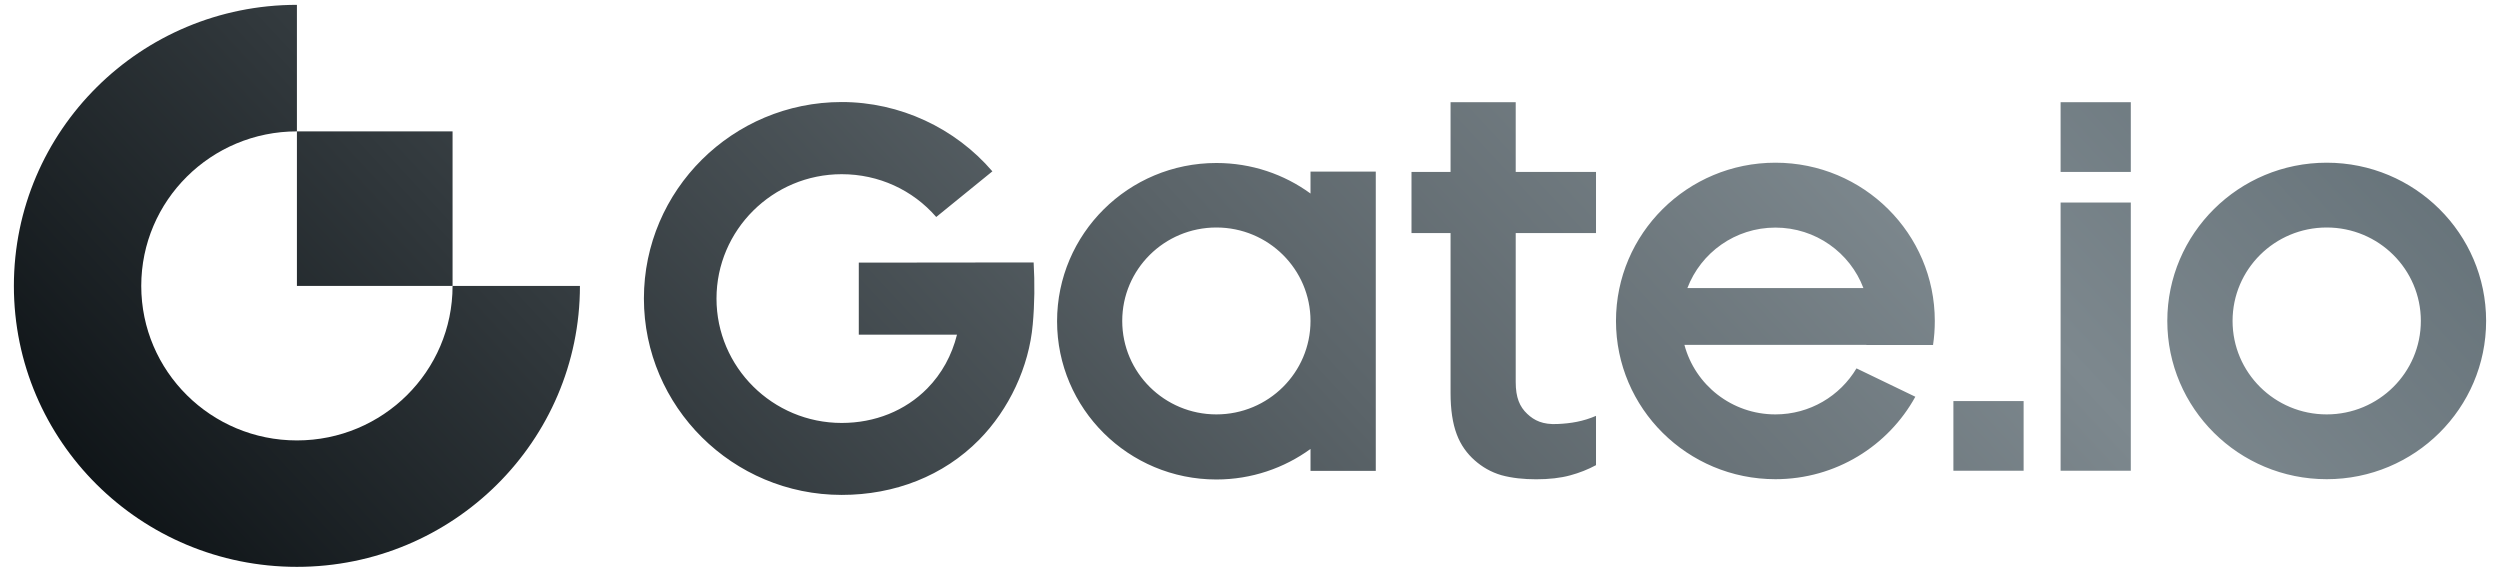
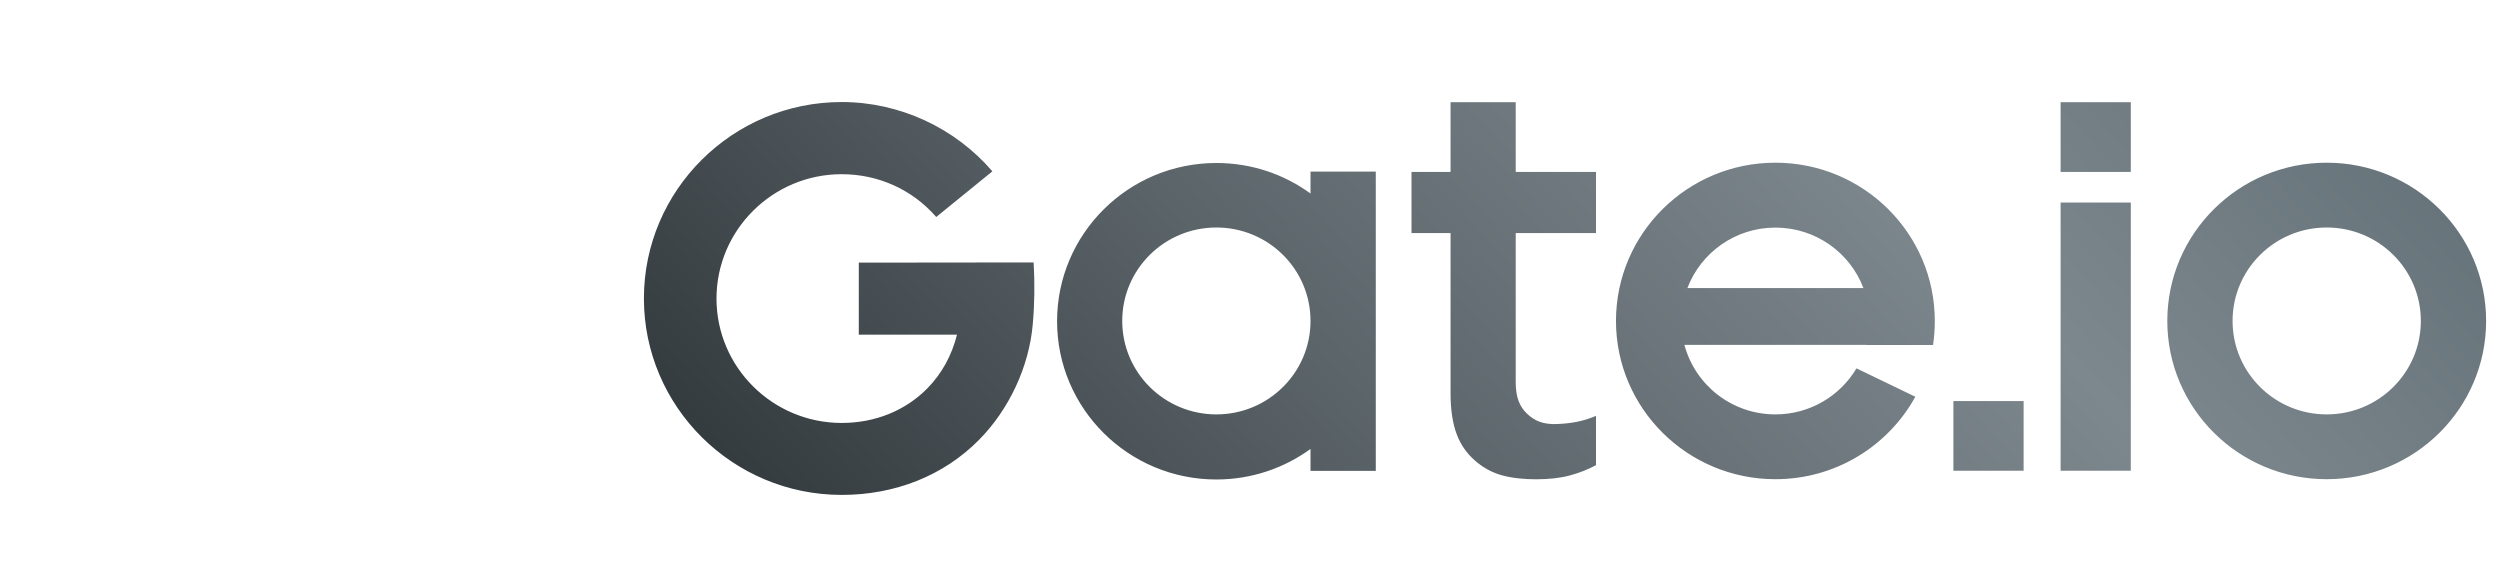
<svg xmlns="http://www.w3.org/2000/svg" width="112" height="26" viewBox="0 0 112 26" fill="none">
  <g clip-path="url(#clip0_2643_3551)">
    <path fill-rule="evenodd" clip-rule="evenodd" d="M92.315 7.702H95.46V4.58H92.315V7.702ZM75.595 12.905C76.198 11.322 77.735 10.196 79.538 10.196C81.341 10.196 82.883 11.322 83.481 12.905H75.595ZM79.538 7.289C75.595 7.289 72.396 10.464 72.396 14.378C72.396 18.293 75.595 21.468 79.538 21.468C82.245 21.468 84.597 19.973 85.807 17.774L83.171 16.503C82.435 17.738 81.084 18.565 79.538 18.565C77.584 18.565 75.941 17.246 75.462 15.451H83.614V15.456H86.6C86.653 15.104 86.679 14.743 86.679 14.378C86.679 10.464 83.485 7.289 79.538 7.289ZM87.512 21.09H90.658V17.967H87.512V21.09ZM92.315 21.09H95.46V9.075H92.315V21.09ZM104.236 18.565C101.906 18.565 100.019 16.692 100.019 14.378C100.019 12.065 101.906 10.192 104.236 10.192C106.567 10.192 108.454 12.065 108.454 14.378C108.454 16.692 106.567 18.565 104.236 18.565ZM104.236 7.289C100.293 7.289 97.095 10.464 97.095 14.378C97.095 18.293 100.293 21.468 104.236 21.468C108.179 21.468 111.378 18.293 111.378 14.378C111.378 10.464 108.179 7.289 104.236 7.289ZM38.474 11.766V14.994H42.873C42.643 15.918 42.191 16.744 41.54 17.404C40.556 18.402 39.196 18.948 37.708 18.948C34.615 18.948 32.099 16.45 32.099 13.376C32.099 10.306 34.615 7.804 37.708 7.804C39.365 7.804 40.889 8.507 41.943 9.721L44.459 7.676C42.789 5.732 40.313 4.571 37.708 4.571C32.821 4.571 28.847 8.52 28.847 13.371C28.847 18.222 32.821 22.172 37.708 22.172C40.082 22.172 42.266 21.323 43.866 19.7C45.208 18.337 46.099 16.437 46.267 14.537C46.351 13.609 46.36 12.685 46.307 11.757L38.474 11.766ZM54.494 18.565C52.168 18.565 50.276 16.692 50.276 14.378C50.276 12.065 52.163 10.192 54.494 10.192C56.824 10.192 58.711 12.065 58.711 14.378C58.711 16.692 56.824 18.565 54.494 18.565ZM58.711 8.67C57.529 7.808 56.071 7.302 54.494 7.302C50.551 7.302 47.357 10.477 47.357 14.392C47.357 18.306 50.555 21.481 54.494 21.481C56.071 21.481 57.529 20.971 58.711 20.113V21.094H61.635V7.689H58.711V8.67ZM67.909 4.58H64.985V7.702H63.235V10.442H64.985V17.611C64.985 18.35 65.078 18.974 65.264 19.462C65.445 19.946 65.729 20.324 66.061 20.619C66.398 20.918 66.792 21.151 67.262 21.288C67.74 21.419 68.263 21.472 68.821 21.472C69.397 21.472 69.911 21.415 70.345 21.296C70.753 21.186 71.143 21.032 71.501 20.839V18.631C70.925 18.878 70.385 18.97 69.769 18.996C69.118 19.027 68.737 18.842 68.418 18.539C68.081 18.222 67.904 17.809 67.904 17.118V10.442H71.501V7.702H67.904V4.58H67.909Z" fill="url(#paint0_linear_2643_3551)" />
-     <path fill-rule="evenodd" clip-rule="evenodd" d="M13.302 19.731C9.452 19.731 6.328 16.63 6.328 12.809C6.328 8.987 9.452 5.886 13.302 5.886V0.217C6.297 0.217 0.622 5.855 0.622 12.809C0.622 19.762 6.297 25.395 13.302 25.395C20.301 25.395 25.981 19.757 25.981 12.809H20.275C20.275 16.635 17.151 19.731 13.302 19.731Z" fill="url(#paint1_linear_2643_3551)" />
-     <path fill-rule="evenodd" clip-rule="evenodd" d="M13.302 12.809L20.275 12.809L20.275 5.886L13.302 5.886L13.302 12.809Z" fill="url(#paint2_linear_2643_3551)" />
  </g>
  <defs>
    <linearGradient id="paint0_linear_2643_3551" x1="0.622" y1="25.395" x2="72.521" y2="-41.528" gradientUnits="userSpaceOnUse">
      <stop stop-color="#070C0F" />
      <stop offset="0.5" stop-color="#5B6469" />
      <stop offset="0.75" stop-color="#7D888E" />
      <stop offset="1" stop-color="#5E6B72" />
    </linearGradient>
    <linearGradient id="paint1_linear_2643_3551" x1="0.622" y1="25.395" x2="72.521" y2="-41.528" gradientUnits="userSpaceOnUse">
      <stop stop-color="#070C0F" />
      <stop offset="0.5" stop-color="#5B6469" />
      <stop offset="0.75" stop-color="#7D888E" />
      <stop offset="1" stop-color="#5E6B72" />
    </linearGradient>
    <linearGradient id="paint2_linear_2643_3551" x1="0.622" y1="25.395" x2="72.521" y2="-41.528" gradientUnits="userSpaceOnUse">
      <stop stop-color="#070C0F" />
      <stop offset="0.5" stop-color="#5B6469" />
      <stop offset="0.75" stop-color="#7D888E" />
      <stop offset="1" stop-color="#5E6B72" />
    </linearGradient>
    <clipPath id="clip0_2643_3551">
      <rect width="110.756" height="25.2" fill="white" transform="translate(0.622 0.209)" />
    </clipPath>
  </defs>
</svg>